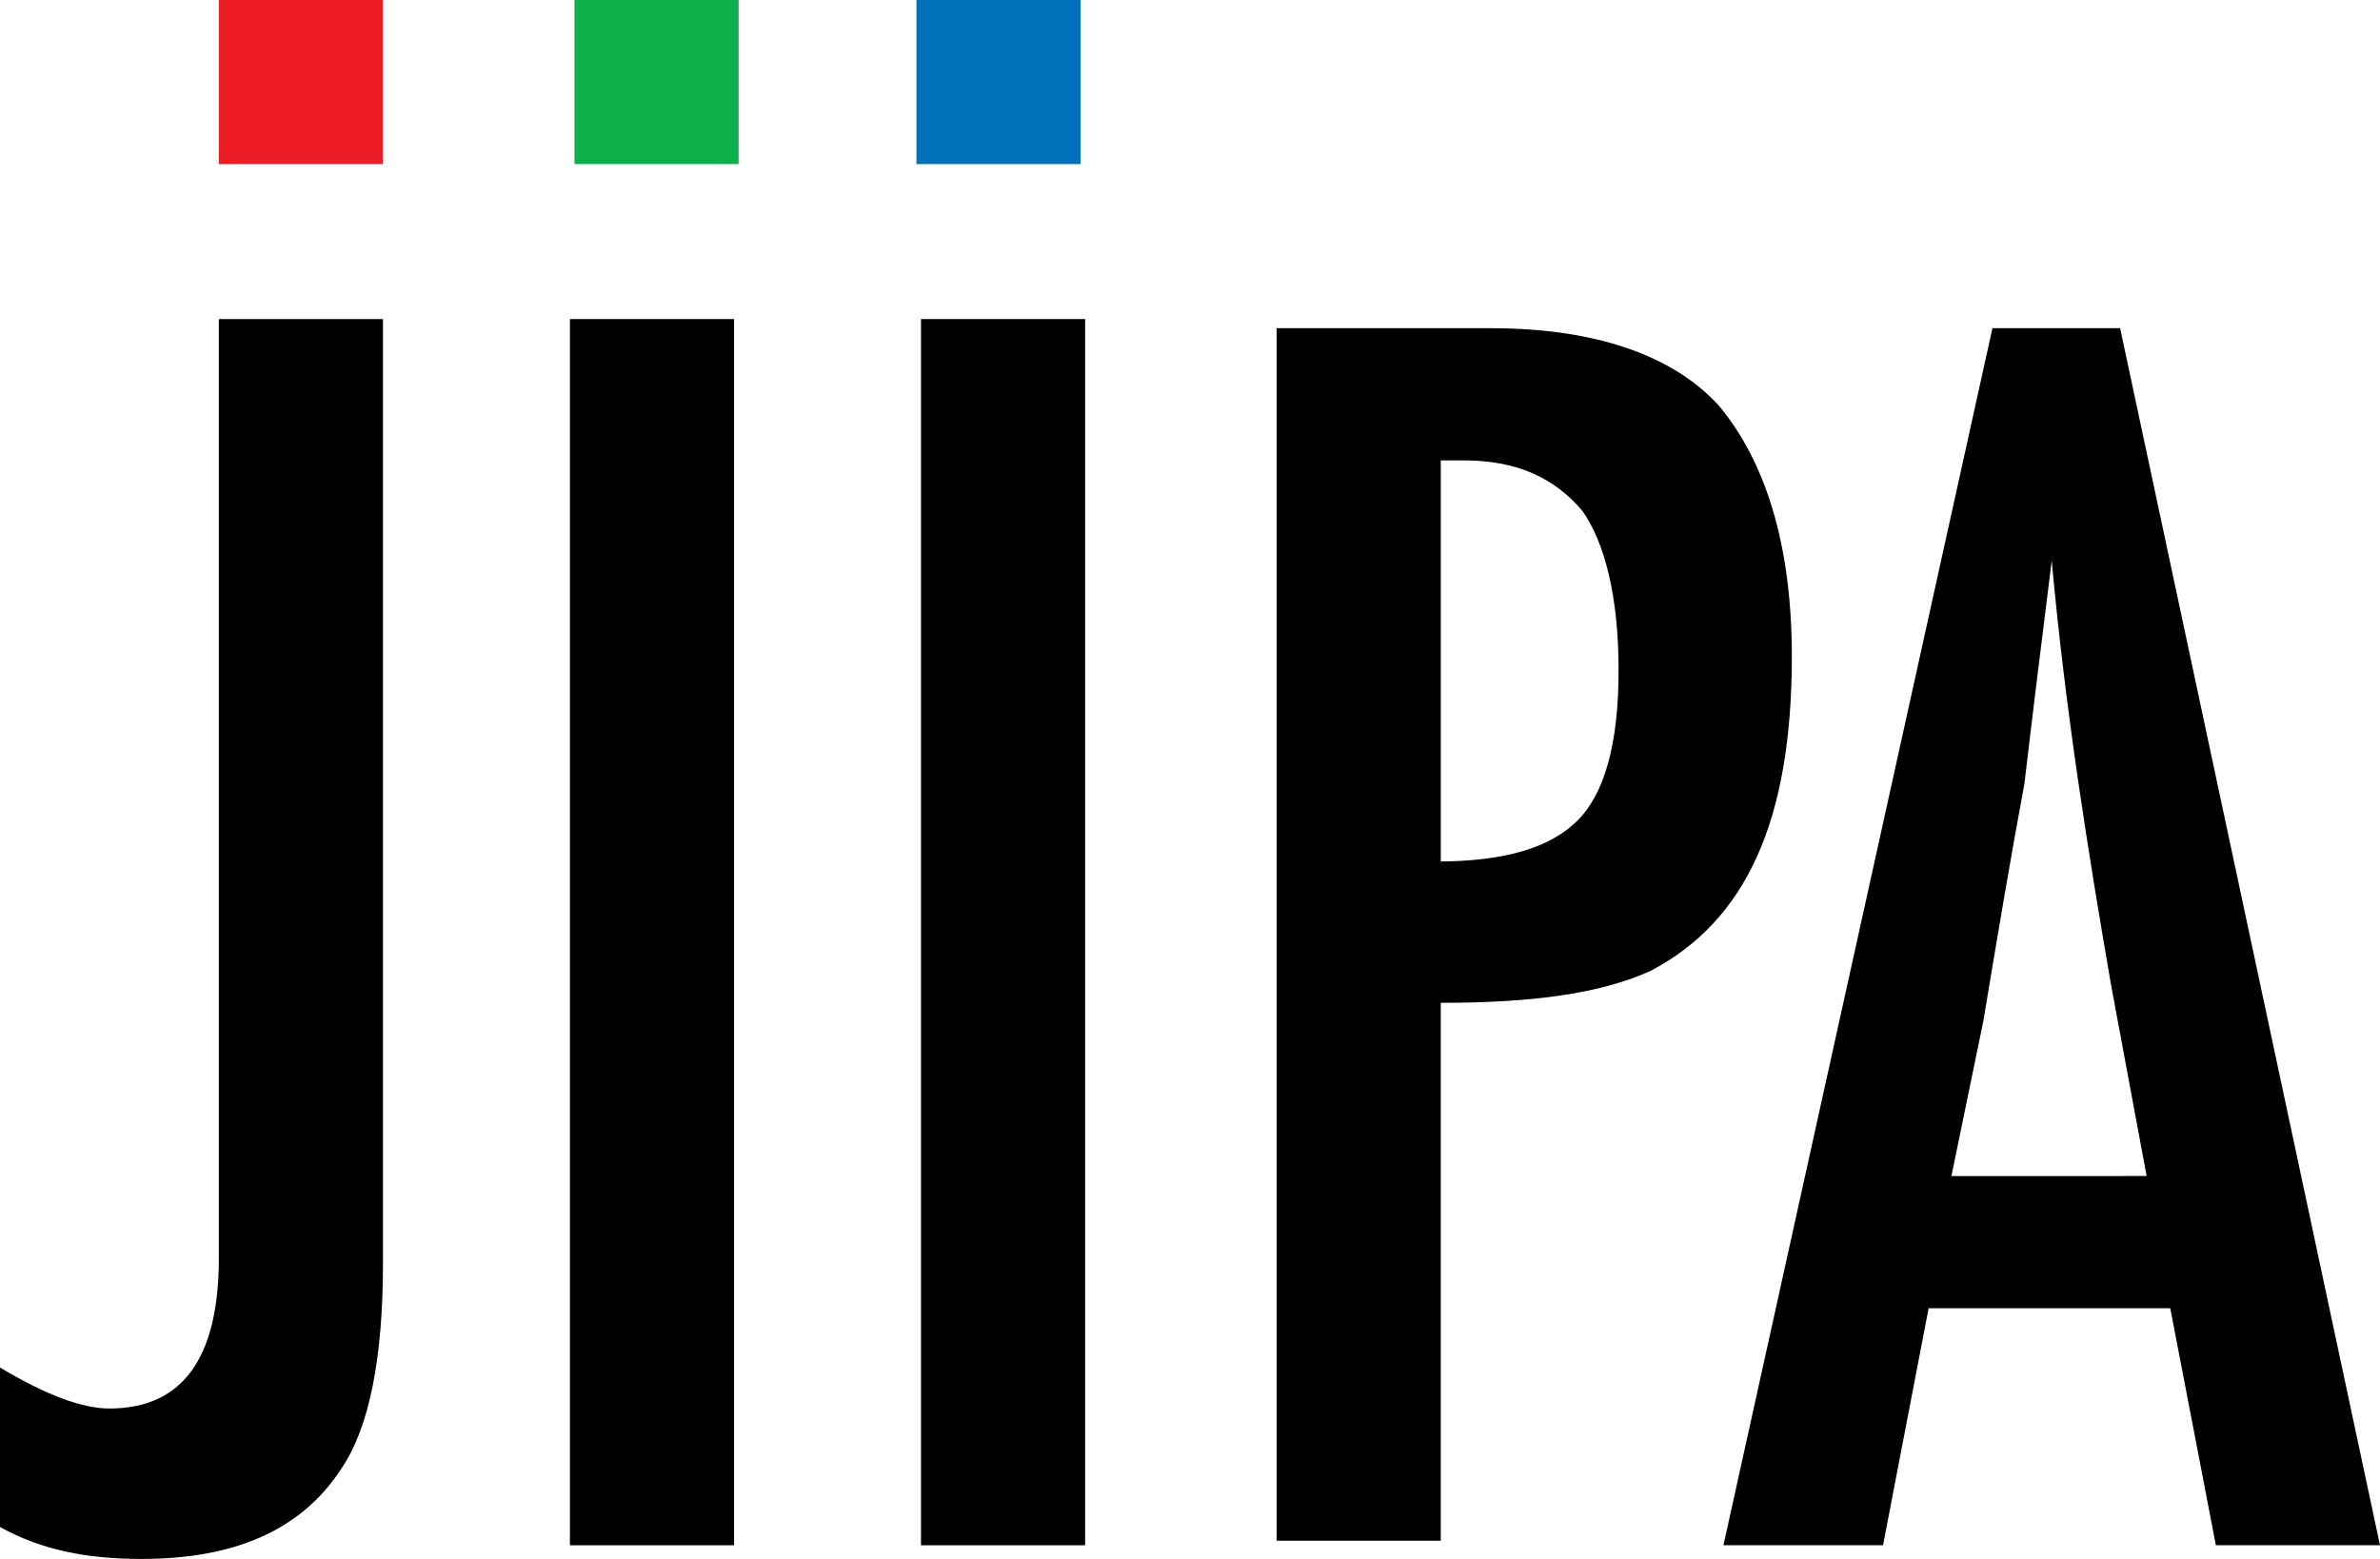
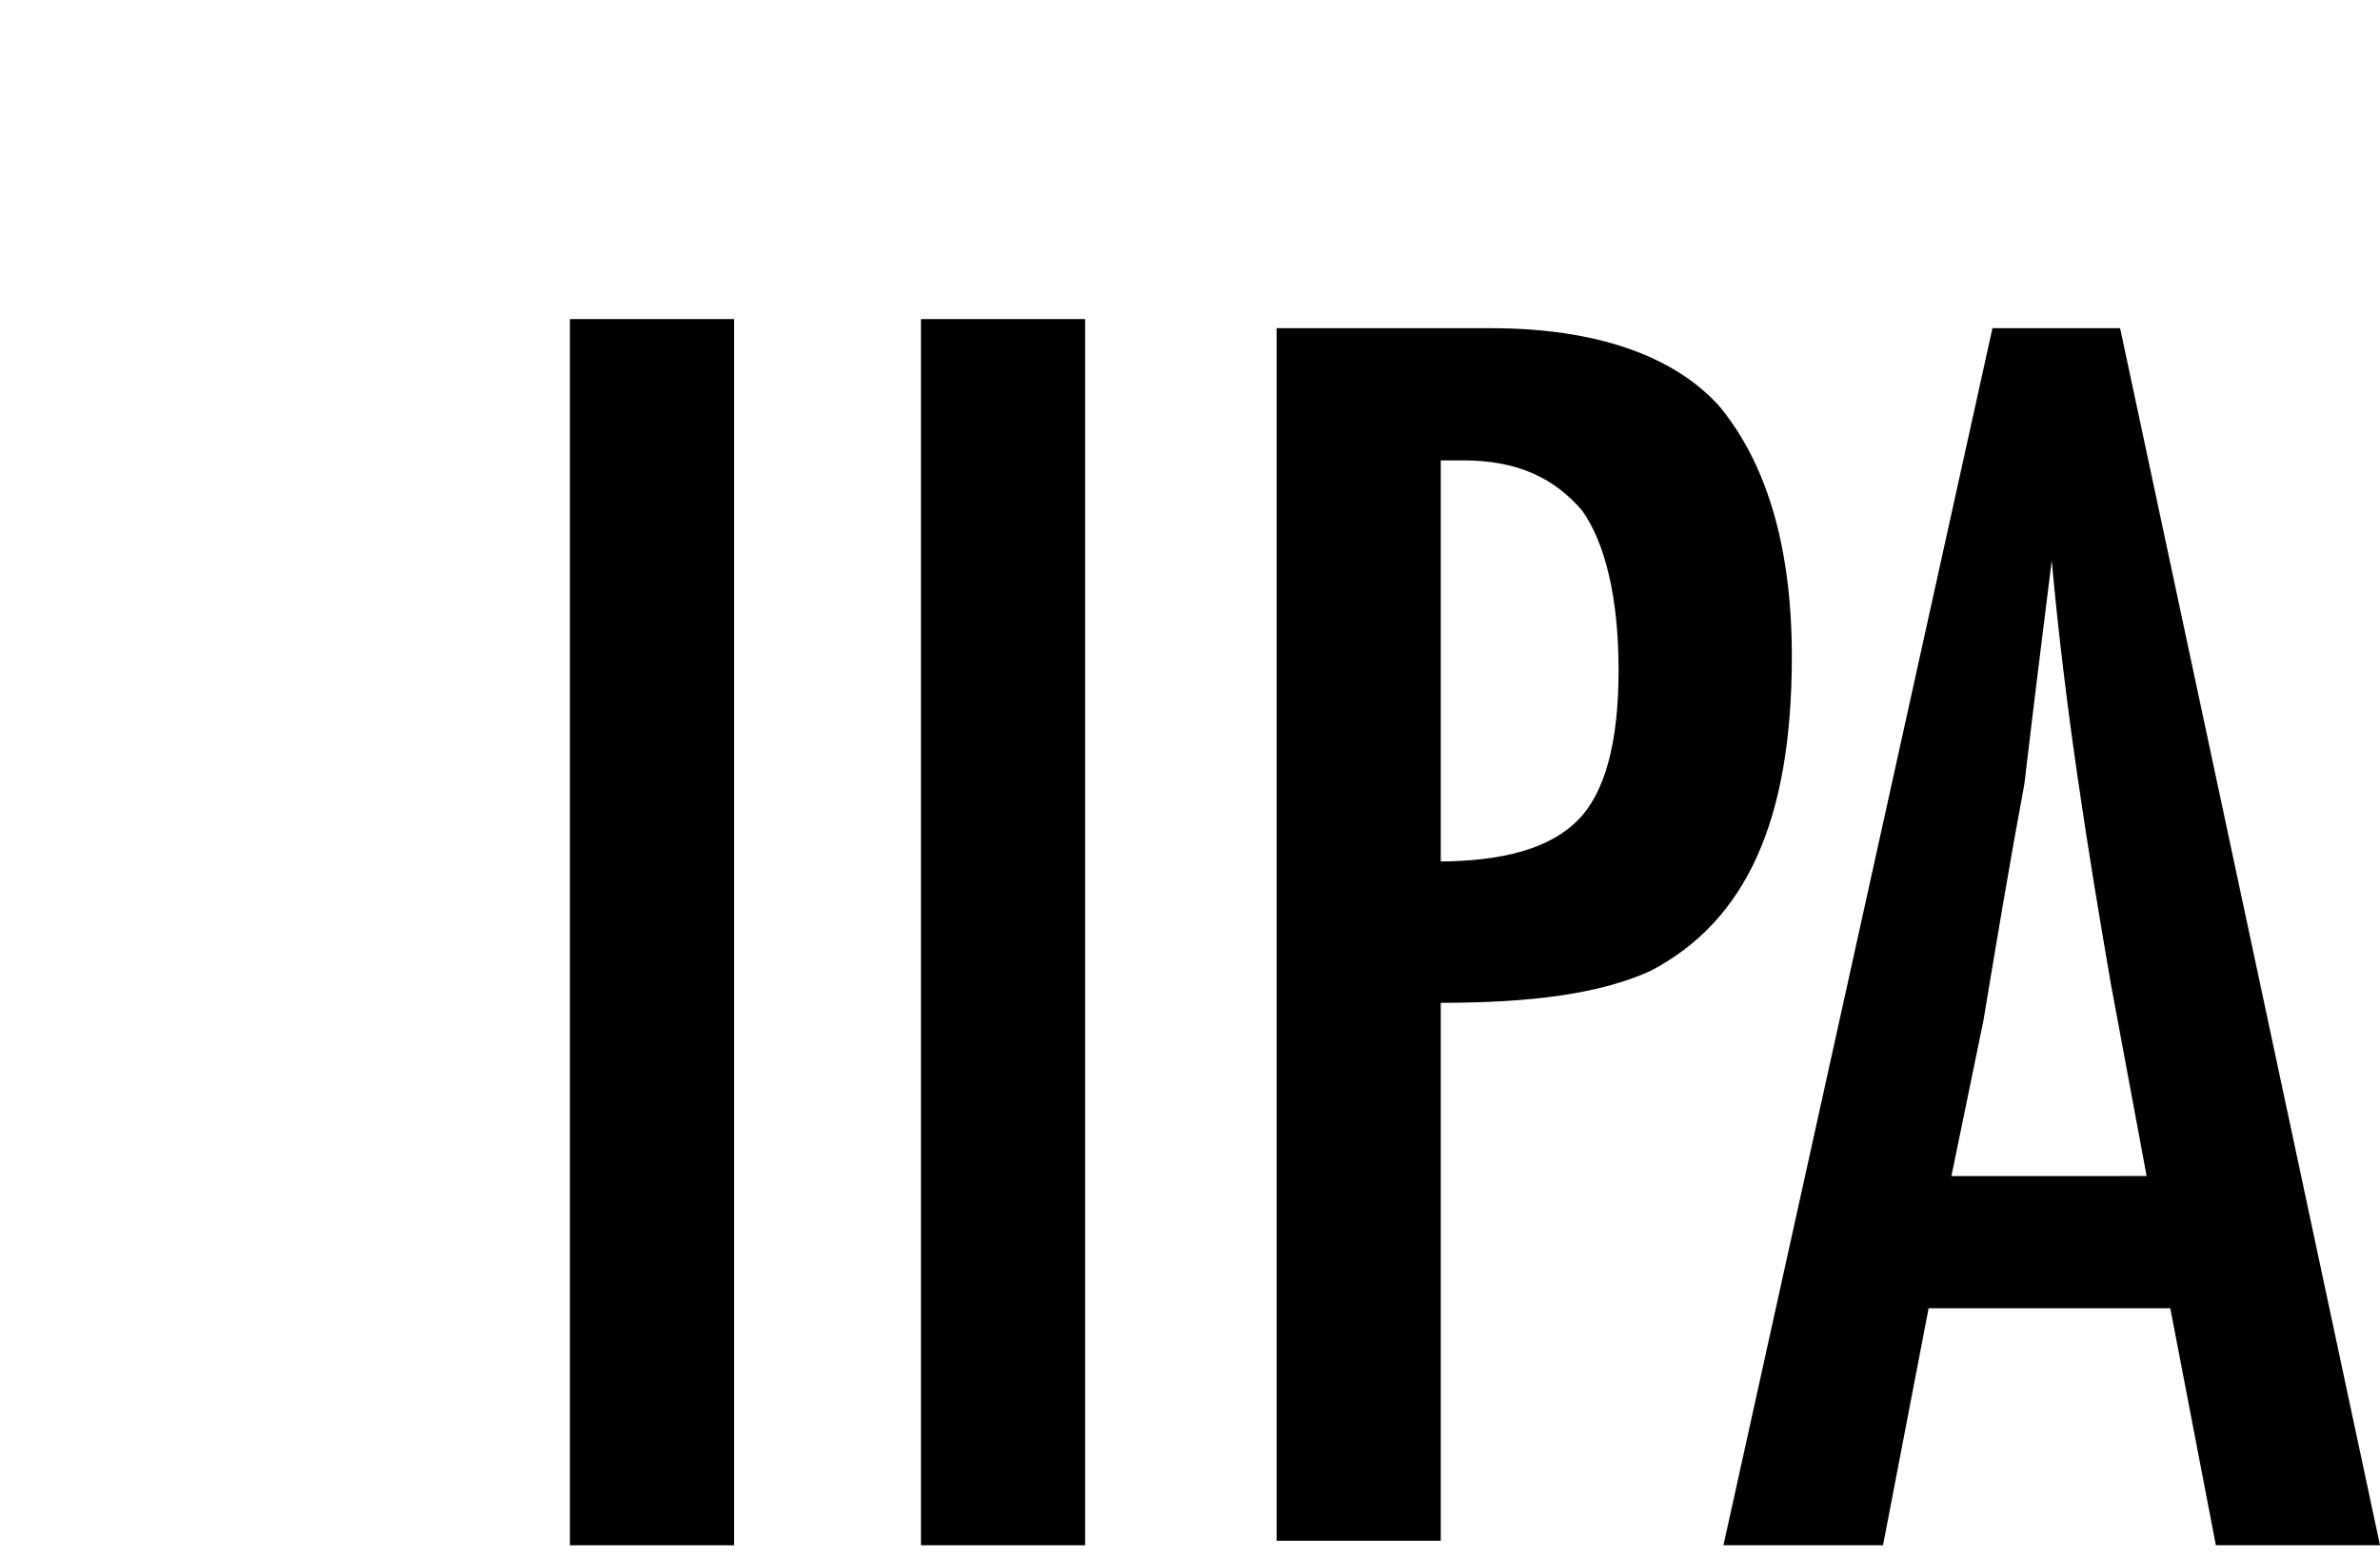
<svg xmlns="http://www.w3.org/2000/svg" xmlns:xlink="http://www.w3.org/1999/xlink" id="Layer_1" x="0px" y="0px" viewBox="0 0 52.2 34.2" xml:space="preserve">
  <g>
    <defs>
      <rect id="SVGID_1_" x="-67.6" y="-92.5" width="858.9" height="612.3" />
    </defs>
    <clipPath id="SVGID_2_">
      <use xlink:href="#SVGID_1_" />
    </clipPath>
-     <path clip-path="url(#SVGID_2_)" d="M4.8,7h3.6v20.7c0,2.1-0.3,3.6-0.9,4.5c-0.9,1.4-2.4,2-4.4,2c-1.2,0-2.2-0.2-3.1-0.7V30  c1,0.6,1.8,0.9,2.4,0.9c1.6,0,2.4-1.1,2.4-3.3v-1.1V7z" />
    <rect x="12.5" y="7" clip-path="url(#SVGID_2_)" width="3.6" height="26.9" />
    <rect x="20.2" y="7" clip-path="url(#SVGID_2_)" width="3.6" height="26.9" />
    <path clip-path="url(#SVGID_2_)" d="M27.9,7.2h4.8c2.3,0,4,0.6,5,1.7c1,1.2,1.6,3,1.6,5.5c0,3.6-1,5.8-3.1,6.9  c-1.1,0.5-2.6,0.7-4.6,0.7v11.8h-3.6V7.2z M31.5,18.9c1.5,0,2.5-0.3,3.1-0.9c0.6-0.6,0.9-1.7,0.9-3.3c0-1.6-0.3-2.8-0.8-3.5  c-0.6-0.7-1.4-1.1-2.6-1.1h-0.5V18.9z" />
    <path clip-path="url(#SVGID_2_)" d="M43.7,7.2h2.8l5.7,26.7h-3.6l-1-5.2h-5.3l-1,5.2h-3.5L43.7,7.2z M47.1,25.9l-0.8-4.3  c-0.5-2.9-1-6-1.3-9.3c-0.2,1.6-0.4,3.2-0.6,4.9c-0.3,1.6-0.6,3.4-0.9,5.2l-0.7,3.4H47.1z" />
-     <rect x="4.8" y="0" clip-path="url(#SVGID_2_)" fill="#ED1C24" width="3.6" height="3.6" />
-     <rect x="12.6" y="0" clip-path="url(#SVGID_2_)" fill="#0DB14B" width="3.6" height="3.6" />
-     <rect x="20.1" y="0" clip-path="url(#SVGID_2_)" fill="#0072BC" width="3.6" height="3.6" />
  </g>
</svg>